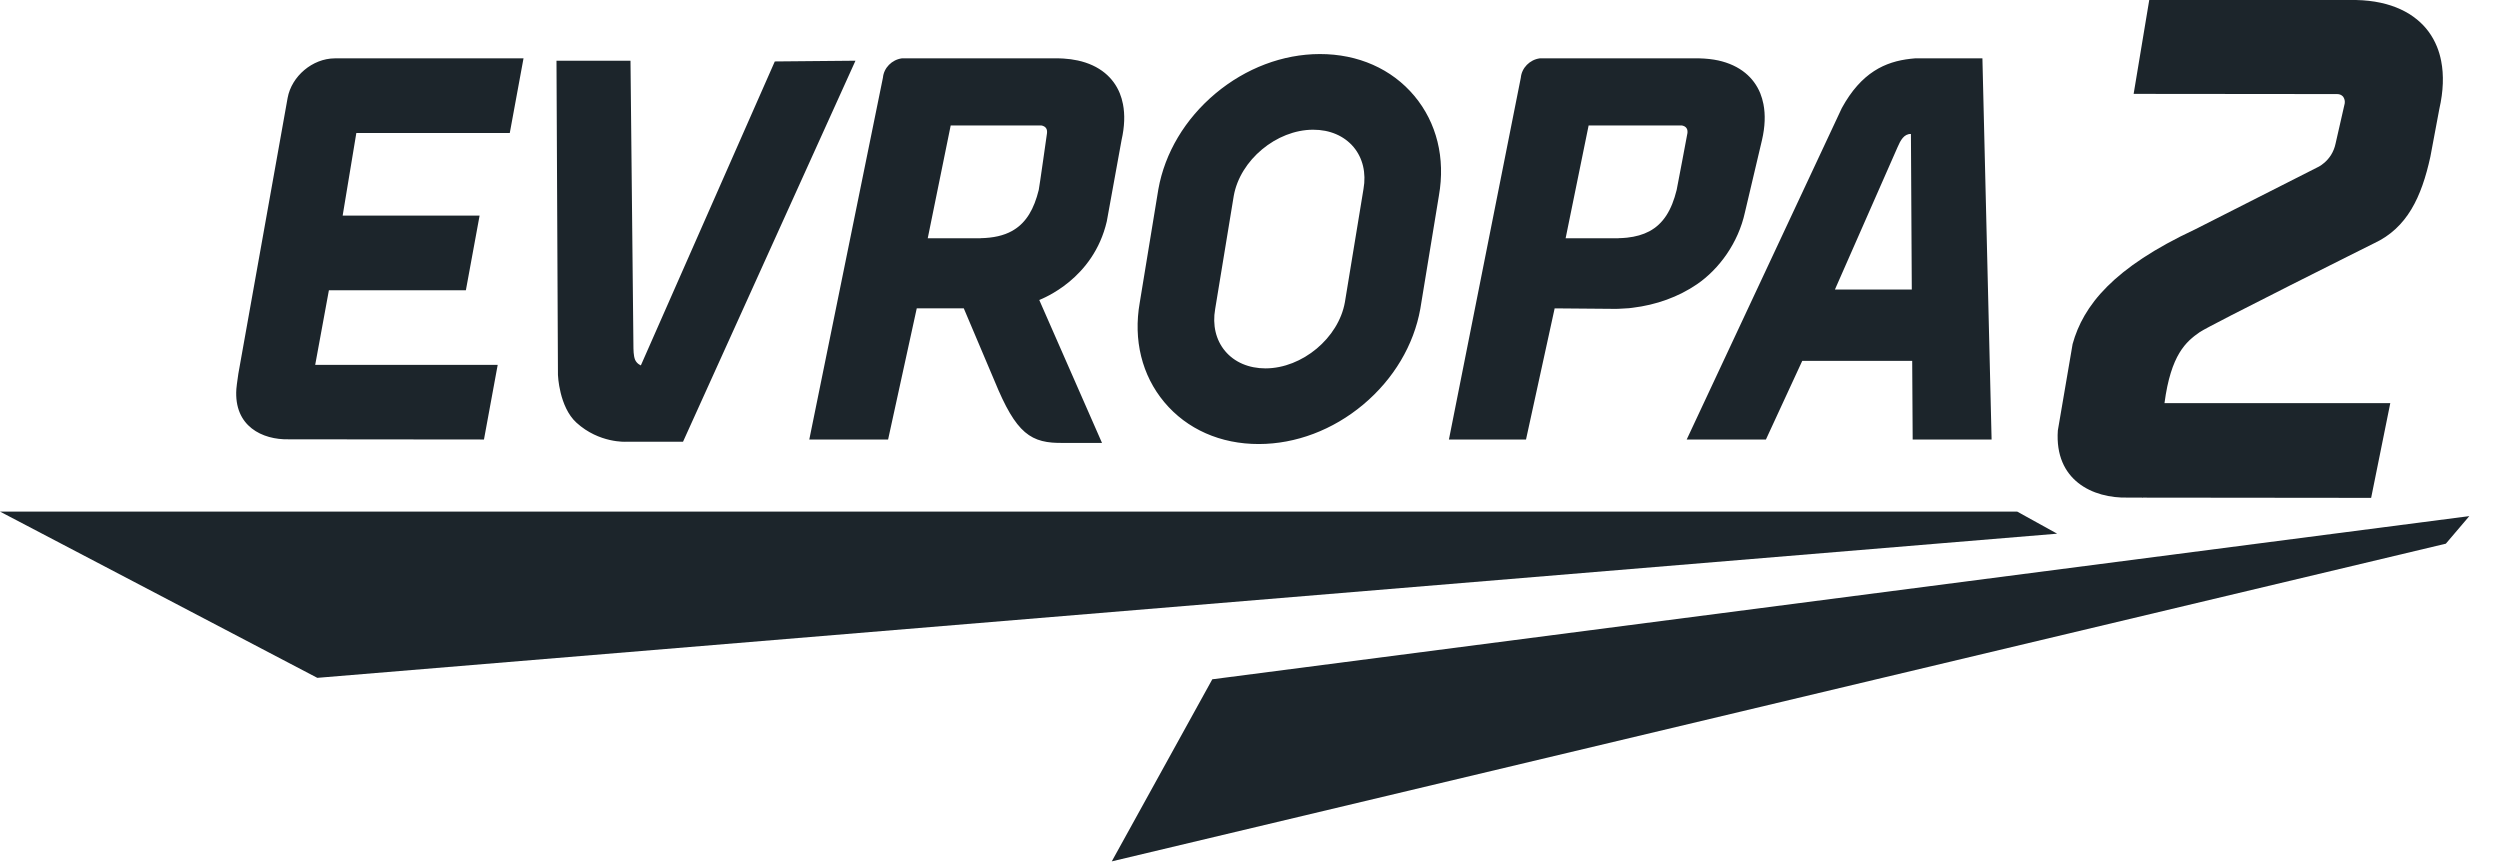
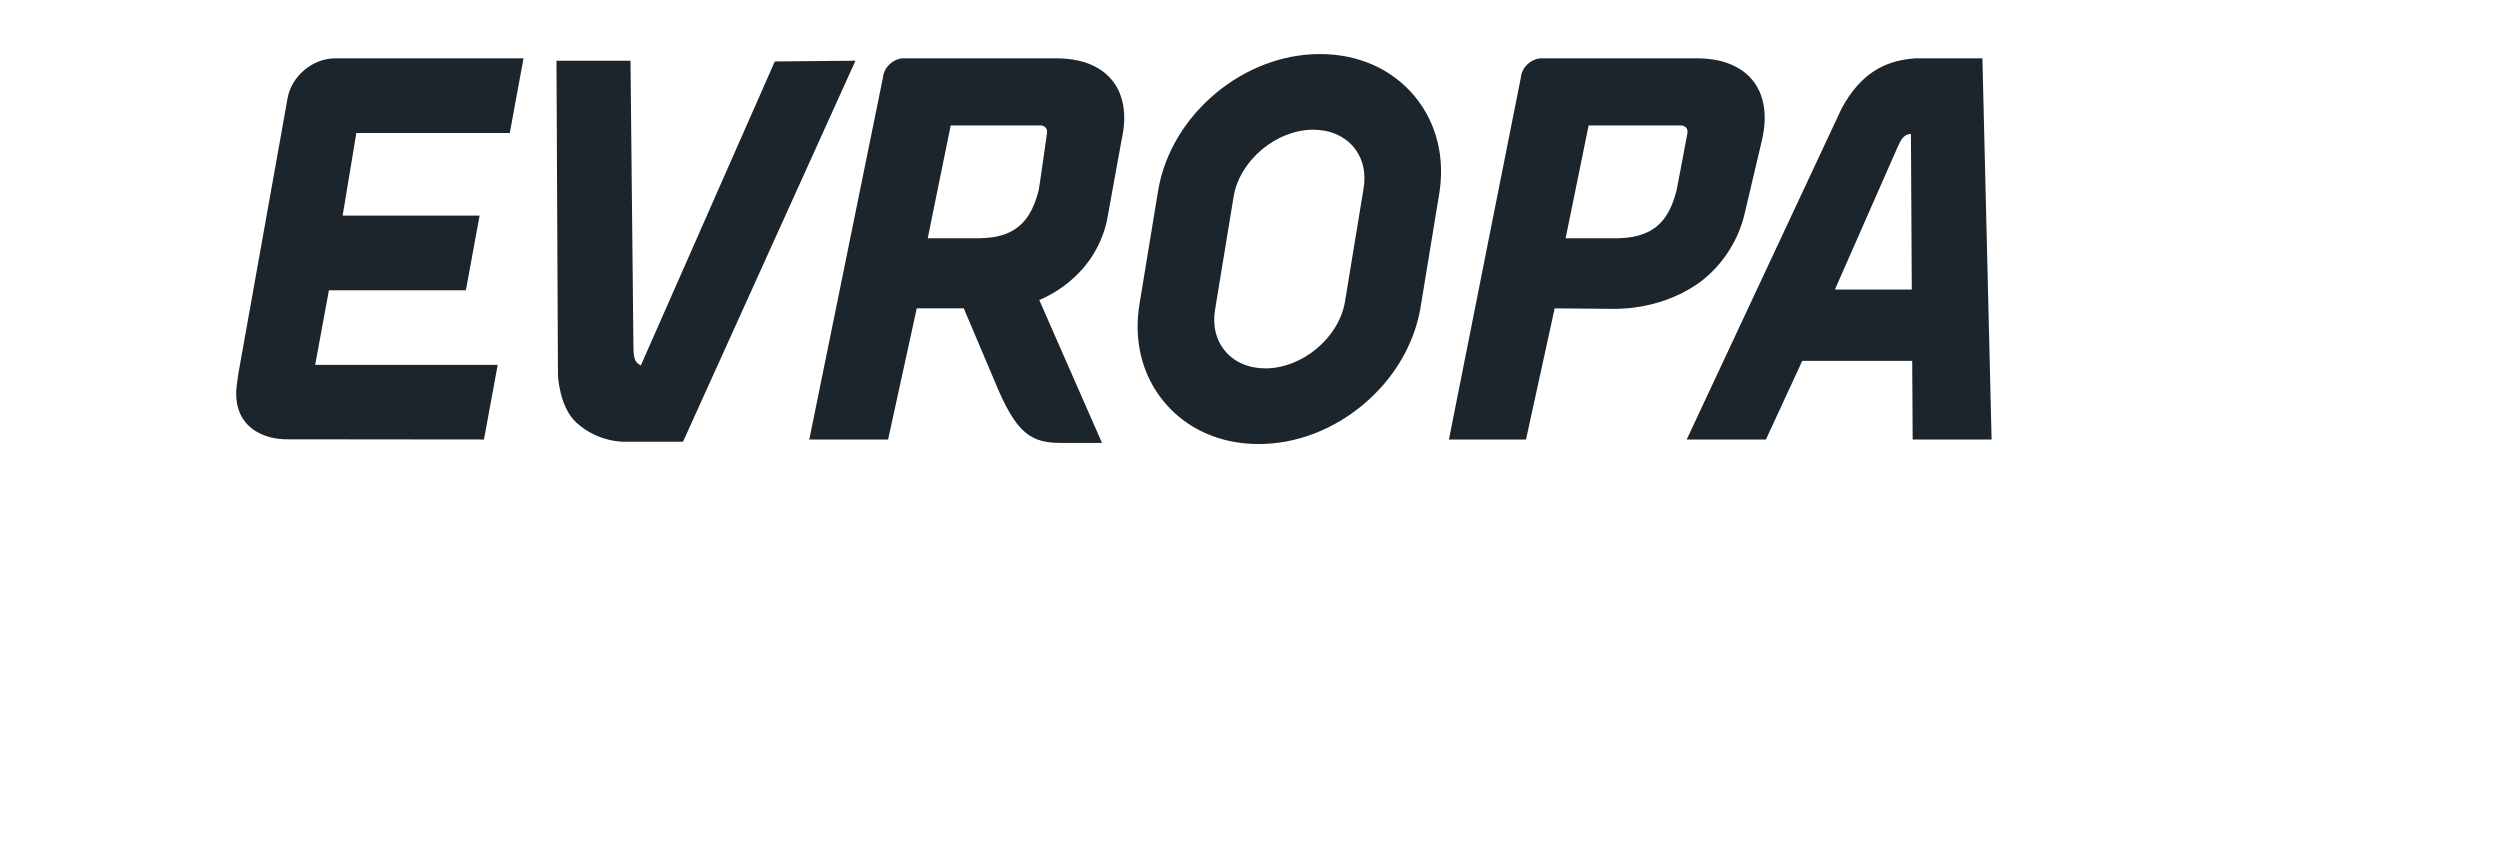
<svg xmlns="http://www.w3.org/2000/svg" width="116" height="40" viewBox="0 0 116 40" fill="none">
-   <path d="M114.576 23.948L56.251 31.519L51.586 39.968L113.487 25.227L114.576 23.948ZM14.723 31.452L0 23.738H93.598L95.451 24.763L14.723 31.452ZM109.315 0C109.731 0.009 110.113 0.052 110.469 0.129C111.132 0.274 111.699 0.536 112.15 0.906C112.56 1.241 112.87 1.662 113.075 2.165C113.16 2.374 113.226 2.599 113.271 2.834C113.397 3.48 113.375 4.223 113.185 5.055L112.77 7.268C112.357 9.158 111.687 10.576 110.156 11.289C110.156 11.289 102.521 15.097 102.069 15.41C101.434 15.85 100.731 16.448 100.432 18.706H110.909L110.021 23.101L99.416 23.09L99.412 23.101H99.397L99.395 23.09L98.729 23.088C97.099 23.129 95.324 22.284 95.484 19.974L96.169 15.963C96.663 14.178 98.05 12.42 101.852 10.643L107.495 7.782C107.495 7.782 108.197 7.501 108.372 6.657C108.401 6.515 108.788 4.829 108.788 4.829V4.827C108.788 4.827 108.79 4.824 108.79 4.821C108.79 4.821 108.836 4.658 108.726 4.494C108.724 4.491 108.637 4.365 108.444 4.365L99.001 4.356L99.725 0L109.315 0Z" fill="#1C252B" />
  <path d="M61.236 2.508C59.524 2.511 57.806 3.16 56.398 4.338C54.988 5.519 54.046 7.098 53.747 8.785L52.885 14.037C52.578 15.774 52.983 17.416 54.025 18.662C55.074 19.916 56.633 20.607 58.414 20.603C60.128 20.601 61.845 19.951 63.252 18.774C64.662 17.593 65.603 16.012 65.903 14.326L66.766 9.073C67.071 7.337 66.667 5.696 65.626 4.45C64.576 3.195 63.016 2.505 61.236 2.508ZM49.141 2.708L49.342 2.716C49.576 2.73 49.799 2.761 50.008 2.806C50.504 2.914 50.928 3.11 51.266 3.387C51.571 3.638 51.806 3.954 51.959 4.33C52.022 4.488 52.072 4.655 52.106 4.833C52.2 5.317 52.182 5.872 52.041 6.495L51.355 10.272C50.733 12.951 48.388 13.845 48.222 13.92L51.133 20.551H49.354C47.831 20.579 47.157 20.147 46.142 17.665L44.72 14.308H42.537L41.208 20.393H37.551L40.968 3.604C41.009 3.148 41.383 2.772 41.843 2.708H49.141ZM31.692 20.497H29.049C29.049 20.497 27.803 20.574 26.747 19.612C25.939 18.875 25.889 17.398 25.889 17.398L25.821 2.817H29.255L29.392 16.17C29.392 16.17 29.392 16.509 29.465 16.686C29.547 16.883 29.736 16.954 29.736 16.954L35.951 2.851L39.694 2.817L31.692 20.497ZM88.852 2.708H91.984L92.41 20.393H88.748L88.726 16.745H83.624L81.939 20.393H78.263L85.461 5.013C86.366 3.36 87.475 2.859 88.647 2.728L88.852 2.708ZM15.53 2.708H24.291L23.654 6.17H16.534L15.899 10.005H22.253L21.617 13.467H15.261L14.625 16.93H23.093L22.456 20.393L13.4 20.384C12.176 20.413 10.847 19.782 10.967 18.05C10.967 18.05 11.005 17.661 11.059 17.342C11.112 17.021 13.346 4.543 13.346 4.543C13.531 3.532 14.503 2.714 15.53 2.708ZM78.859 2.708C79.174 2.716 79.458 2.748 79.723 2.804C80.22 2.913 80.646 3.11 80.983 3.387C81.289 3.638 81.523 3.954 81.677 4.33C81.74 4.488 81.789 4.655 81.824 4.833C81.918 5.317 81.901 5.872 81.757 6.495L80.964 9.857C80.655 11.273 79.766 12.487 78.742 13.188C77.879 13.779 76.843 14.149 75.754 14.28L75.58 14.301L75.456 14.308C75.21 14.327 74.982 14.332 74.982 14.332L72.136 14.308L70.807 20.393H67.23L70.566 3.604C70.608 3.148 70.981 2.772 71.442 2.708H78.859ZM56.843 16.287C56.415 15.775 56.253 15.084 56.383 14.342L57.246 9.089C57.54 7.428 59.227 6.021 60.928 6.019C61.704 6.017 62.37 6.304 62.808 6.825C63.234 7.336 63.398 8.027 63.266 8.769L62.403 14.023C62.109 15.683 60.424 17.089 58.722 17.093C57.946 17.093 57.279 16.808 56.843 16.287ZM88.707 13.433L88.667 6.216C88.346 6.207 88.18 6.518 88.049 6.823L85.141 13.433H88.707ZM78.041 5.822H73.712L72.645 11.055H75.09L75.093 11.052C75.233 11.049 75.367 11.041 75.495 11.028C75.897 10.984 76.236 10.887 76.525 10.734C77.183 10.384 77.567 9.747 77.797 8.813C77.823 8.707 78.298 6.17 78.298 6.17V6.165L78.299 6.164C78.299 6.16 78.299 6.158 78.299 6.155C78.305 6.051 78.29 5.984 78.234 5.921C78.232 5.919 78.231 5.916 78.23 5.914C78.195 5.876 78.147 5.852 78.101 5.837L78.041 5.822ZM48.582 6.155C48.589 6.051 48.572 5.984 48.517 5.921C48.515 5.919 48.513 5.916 48.512 5.914C48.477 5.876 48.429 5.852 48.383 5.837C48.362 5.831 48.343 5.826 48.323 5.822H44.112L43.047 11.055H45.491L45.493 11.052C46.094 11.041 46.573 10.931 46.959 10.717C46.984 10.703 47.006 10.689 47.031 10.673C47.035 10.672 47.04 10.668 47.044 10.666C47.63 10.305 47.981 9.691 48.198 8.813C48.224 8.707 48.582 6.17 48.582 6.17C48.582 6.17 48.582 6.167 48.582 6.165V6.155Z" fill="#1C252B" />
</svg>